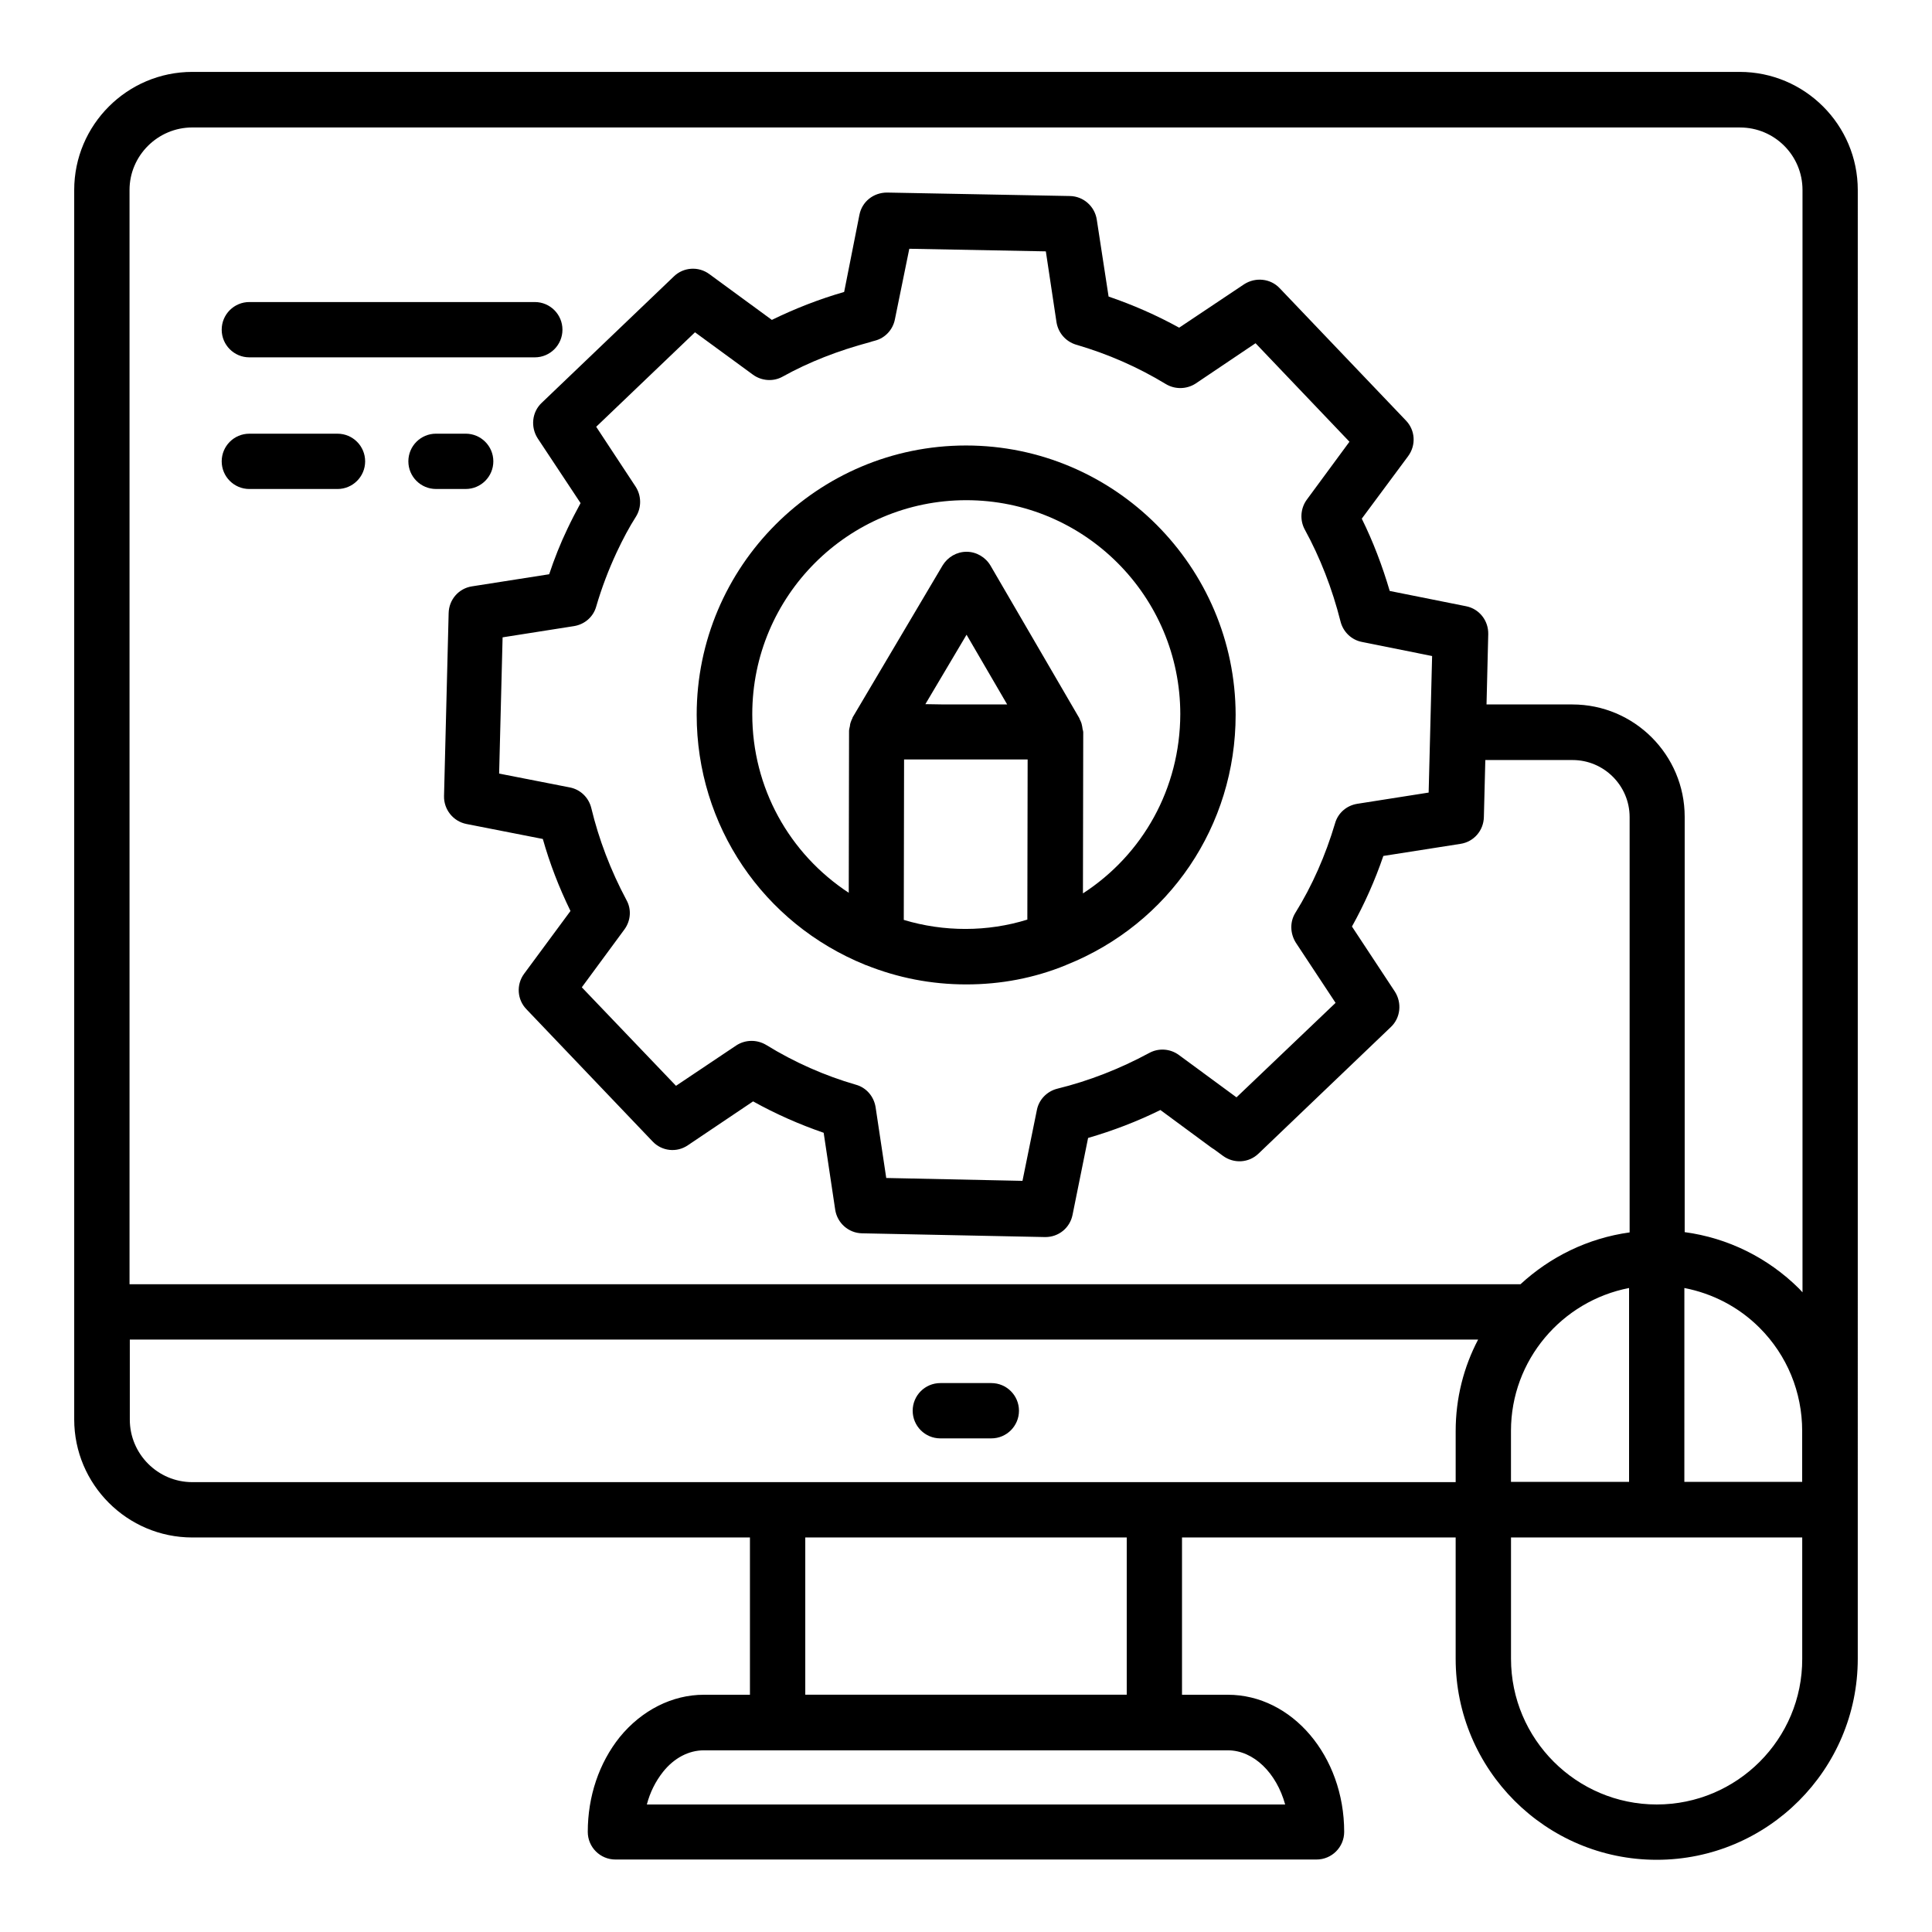
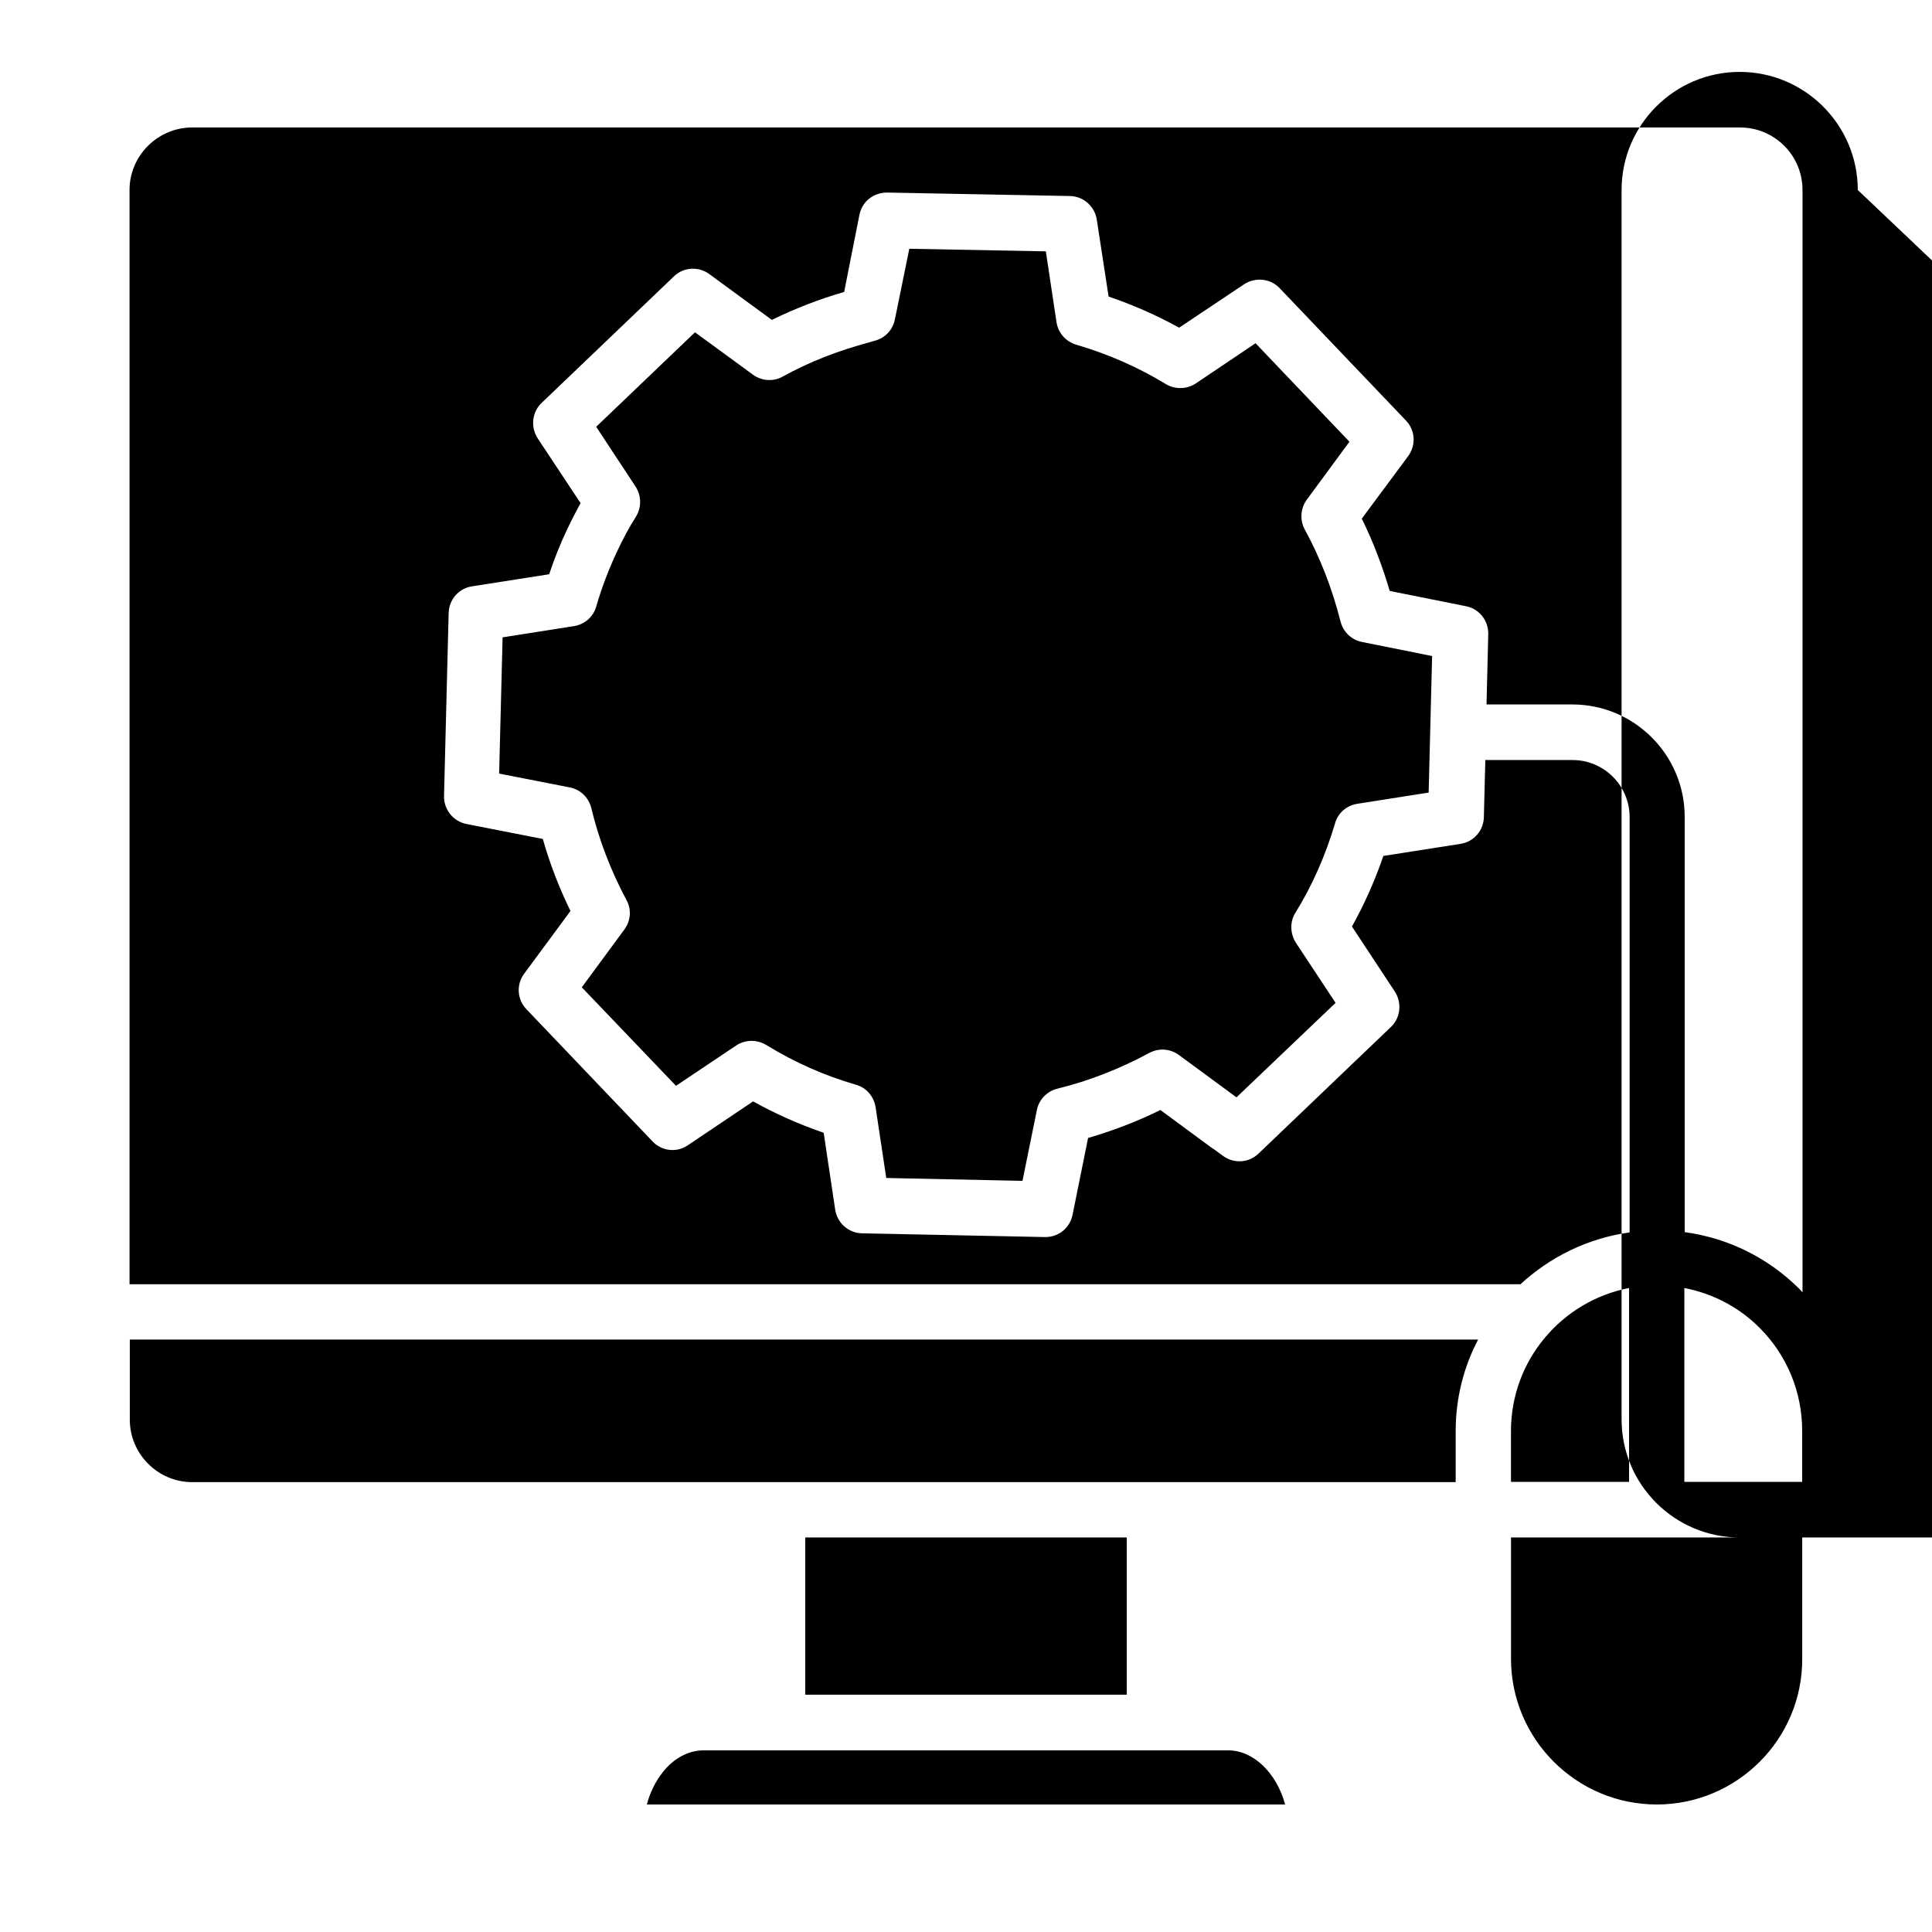
<svg xmlns="http://www.w3.org/2000/svg" fill="#000000" width="800px" height="800px" version="1.1" viewBox="144 144 512 512">
  <g>
-     <path d="m636.33 194.35c0-17.25-14.047-31.297-31.297-31.297h-410.07c-17.25 0-31.297 14.047-31.297 31.297v325.8c0 17.25 14.047 31.297 31.297 31.297h147.78v41.68h-12.215c-8.398 0-16.488 4.121-22.289 11.223-5.496 6.871-8.473 15.727-8.473 25.113 0 4.047 3.281 7.328 7.328 7.328h185.8c4.047 0 7.328-3.281 7.328-7.328 0-20.074-13.816-36.336-30.84-36.336h-12.137v-41.68h72.52v32.137c0 29.391 23.895 53.281 53.281 53.281 29.391 0 53.281-23.895 53.281-53.281zm-91.906 342.36v-13.512c0-18.777 13.512-34.426 31.297-37.863v51.375zm45.953-51.375c7.481 1.449 14.426 5.039 19.922 10.535 7.328 7.328 11.297 17.098 11.297 27.328v13.512h-31.223zm-395.41-307.55h410.15c9.16 0 16.566 7.406 16.566 16.566v292.13c-0.305-0.305-0.609-0.688-0.918-0.992-8.32-8.246-18.93-13.434-30.305-14.961v-110.07c0-16.41-13.359-29.77-29.77-29.77h-22.746l0.457-18.625c0.078-3.586-2.367-6.719-5.879-7.406l-20.23-4.047c-1.984-6.719-4.426-13.129-7.406-19.16l12.289-16.566c2.137-2.902 1.91-6.871-0.609-9.465l-33.434-35.039c-2.441-2.594-6.414-2.977-9.391-1.07l-17.25 11.527c-5.953-3.281-12.215-6.031-18.703-8.246l-3.129-20.383c-0.535-3.512-3.512-6.184-7.098-6.258l-48.473-0.918c-3.664 0-6.641 2.441-7.328 5.879l-4.051 20.461c-6.641 1.91-13.055 4.426-19.16 7.406l-16.566-12.137c-2.902-2.137-6.871-1.832-9.391 0.609l-35.039 33.512c-2.594 2.441-2.977 6.414-1.07 9.391l11.375 17.176c-1.145 2.137-2.367 4.426-3.512 6.871-1.832 3.816-3.434 7.863-4.809 11.984l-20.457 3.207c-3.512 0.535-6.106 3.512-6.184 7.098l-1.223 48.473c-0.078 3.586 2.441 6.719 5.953 7.406l20.23 3.969c1.832 6.488 4.273 12.824 7.328 19.082l-12.289 16.641c-2.137 2.902-1.832 6.871 0.609 9.391l33.434 35.039c2.441 2.594 6.414 3.055 9.391 0.992l17.25-11.602c6.031 3.359 12.289 6.106 18.703 8.32l3.055 20.383c0.535 3.512 3.512 6.184 7.098 6.258l48.473 0.992h0.152c3.512 0 6.488-2.441 7.176-5.879l4.121-20.383c6.566-1.91 12.977-4.352 19.16-7.406l13.359 9.848c0.152 0.152 0.609 0.383 0.918 0.609l2.289 1.68c2.902 2.137 6.871 1.91 9.465-0.609l35.039-33.512c2.594-2.441 2.977-6.414 1.07-9.391l-11.375-17.25c3.281-5.879 6.106-12.215 8.32-18.703l20.457-3.207c3.512-0.535 6.106-3.512 6.184-7.098l0.383-15.113h23.129c8.32 0 15.113 6.793 15.113 15.113v110.07c-11.07 1.527-21.07 6.488-28.93 13.742l-368.61-0.004v-290c0-9.082 7.481-16.562 16.641-16.562zm292.44 216.03 10.535 15.953-26.258 25.039-15.266-11.223c-2.289-1.68-5.344-1.91-7.863-0.535-7.785 4.199-15.953 7.406-24.352 9.465-2.75 0.688-4.887 2.902-5.418 5.648l-3.816 18.777-36.105-0.762-2.824-18.777c-0.457-2.824-2.441-5.191-5.266-5.953-8.168-2.367-16.184-5.879-23.738-10.535-2.441-1.449-5.496-1.449-7.938 0.152l-15.953 10.688-24.961-26.105 11.297-15.344c1.68-2.289 1.91-5.344 0.535-7.785-4.199-7.863-7.328-16.105-9.312-24.352-0.688-2.824-2.902-4.961-5.727-5.496l-18.703-3.664 0.918-36.105 18.93-2.977c2.824-0.457 5.113-2.441 5.879-5.191 1.449-4.961 3.281-9.77 5.418-14.352 1.68-3.586 3.359-6.719 5.113-9.465 1.527-2.441 1.449-5.574-0.078-7.938l-10.457-15.879 26.184-25.039 15.344 11.223c2.289 1.68 5.418 1.91 7.863 0.535 7.023-3.894 14.656-6.871 23.207-9.16 0.383-0.152 0.762-0.23 1.297-0.383 2.672-0.688 4.734-2.902 5.266-5.648l3.816-18.703 36.184 0.688 2.824 18.777c0.457 2.824 2.441 5.113 5.191 5.953 8.398 2.441 16.41 5.953 23.816 10.457 2.441 1.449 5.496 1.375 7.863-0.152l15.879-10.688 24.887 26.105-11.297 15.344c-1.68 2.289-1.91 5.418-0.535 7.938 4.047 7.406 7.25 15.574 9.465 24.352 0.688 2.75 2.902 4.887 5.648 5.418l18.625 3.742-0.918 36.184-18.93 2.977c-2.824 0.457-5.113 2.441-5.879 5.191-2.519 8.473-6.031 16.488-10.535 23.738-1.461 2.371-1.383 5.422 0.145 7.867zm-2.824 228.39h-169.16c0.84-3.207 2.289-6.106 4.273-8.625 2.977-3.742 6.871-5.727 10.84-5.727h138.85c6.875 0 12.906 6.027 15.195 14.352zm-41.984-29.086h-85.191v-41.68h85.191zm-247.63-56.336c-9.16 0-16.566-7.481-16.566-16.566v-21.223h357.32c-3.816 7.258-5.953 15.5-5.953 24.277v13.512zm388.09 85.422c-21.297 0-38.625-17.328-38.625-38.625v-32.137h77.176v32.137c0.074 21.297-17.254 38.625-38.551 38.625z" />
+     <path d="m636.33 194.35c0-17.25-14.047-31.297-31.297-31.297c-17.25 0-31.297 14.047-31.297 31.297v325.8c0 17.25 14.047 31.297 31.297 31.297h147.78v41.68h-12.215c-8.398 0-16.488 4.121-22.289 11.223-5.496 6.871-8.473 15.727-8.473 25.113 0 4.047 3.281 7.328 7.328 7.328h185.8c4.047 0 7.328-3.281 7.328-7.328 0-20.074-13.816-36.336-30.84-36.336h-12.137v-41.68h72.52v32.137c0 29.391 23.895 53.281 53.281 53.281 29.391 0 53.281-23.895 53.281-53.281zm-91.906 342.36v-13.512c0-18.777 13.512-34.426 31.297-37.863v51.375zm45.953-51.375c7.481 1.449 14.426 5.039 19.922 10.535 7.328 7.328 11.297 17.098 11.297 27.328v13.512h-31.223zm-395.41-307.55h410.15c9.16 0 16.566 7.406 16.566 16.566v292.13c-0.305-0.305-0.609-0.688-0.918-0.992-8.32-8.246-18.93-13.434-30.305-14.961v-110.07c0-16.41-13.359-29.77-29.77-29.77h-22.746l0.457-18.625c0.078-3.586-2.367-6.719-5.879-7.406l-20.23-4.047c-1.984-6.719-4.426-13.129-7.406-19.16l12.289-16.566c2.137-2.902 1.91-6.871-0.609-9.465l-33.434-35.039c-2.441-2.594-6.414-2.977-9.391-1.07l-17.25 11.527c-5.953-3.281-12.215-6.031-18.703-8.246l-3.129-20.383c-0.535-3.512-3.512-6.184-7.098-6.258l-48.473-0.918c-3.664 0-6.641 2.441-7.328 5.879l-4.051 20.461c-6.641 1.91-13.055 4.426-19.16 7.406l-16.566-12.137c-2.902-2.137-6.871-1.832-9.391 0.609l-35.039 33.512c-2.594 2.441-2.977 6.414-1.07 9.391l11.375 17.176c-1.145 2.137-2.367 4.426-3.512 6.871-1.832 3.816-3.434 7.863-4.809 11.984l-20.457 3.207c-3.512 0.535-6.106 3.512-6.184 7.098l-1.223 48.473c-0.078 3.586 2.441 6.719 5.953 7.406l20.23 3.969c1.832 6.488 4.273 12.824 7.328 19.082l-12.289 16.641c-2.137 2.902-1.832 6.871 0.609 9.391l33.434 35.039c2.441 2.594 6.414 3.055 9.391 0.992l17.25-11.602c6.031 3.359 12.289 6.106 18.703 8.32l3.055 20.383c0.535 3.512 3.512 6.184 7.098 6.258l48.473 0.992h0.152c3.512 0 6.488-2.441 7.176-5.879l4.121-20.383c6.566-1.91 12.977-4.352 19.16-7.406l13.359 9.848c0.152 0.152 0.609 0.383 0.918 0.609l2.289 1.68c2.902 2.137 6.871 1.91 9.465-0.609l35.039-33.512c2.594-2.441 2.977-6.414 1.07-9.391l-11.375-17.25c3.281-5.879 6.106-12.215 8.32-18.703l20.457-3.207c3.512-0.535 6.106-3.512 6.184-7.098l0.383-15.113h23.129c8.32 0 15.113 6.793 15.113 15.113v110.07c-11.07 1.527-21.07 6.488-28.93 13.742l-368.61-0.004v-290c0-9.082 7.481-16.562 16.641-16.562zm292.44 216.03 10.535 15.953-26.258 25.039-15.266-11.223c-2.289-1.68-5.344-1.91-7.863-0.535-7.785 4.199-15.953 7.406-24.352 9.465-2.75 0.688-4.887 2.902-5.418 5.648l-3.816 18.777-36.105-0.762-2.824-18.777c-0.457-2.824-2.441-5.191-5.266-5.953-8.168-2.367-16.184-5.879-23.738-10.535-2.441-1.449-5.496-1.449-7.938 0.152l-15.953 10.688-24.961-26.105 11.297-15.344c1.68-2.289 1.91-5.344 0.535-7.785-4.199-7.863-7.328-16.105-9.312-24.352-0.688-2.824-2.902-4.961-5.727-5.496l-18.703-3.664 0.918-36.105 18.93-2.977c2.824-0.457 5.113-2.441 5.879-5.191 1.449-4.961 3.281-9.77 5.418-14.352 1.68-3.586 3.359-6.719 5.113-9.465 1.527-2.441 1.449-5.574-0.078-7.938l-10.457-15.879 26.184-25.039 15.344 11.223c2.289 1.68 5.418 1.91 7.863 0.535 7.023-3.894 14.656-6.871 23.207-9.16 0.383-0.152 0.762-0.23 1.297-0.383 2.672-0.688 4.734-2.902 5.266-5.648l3.816-18.703 36.184 0.688 2.824 18.777c0.457 2.824 2.441 5.113 5.191 5.953 8.398 2.441 16.41 5.953 23.816 10.457 2.441 1.449 5.496 1.375 7.863-0.152l15.879-10.688 24.887 26.105-11.297 15.344c-1.68 2.289-1.91 5.418-0.535 7.938 4.047 7.406 7.25 15.574 9.465 24.352 0.688 2.75 2.902 4.887 5.648 5.418l18.625 3.742-0.918 36.184-18.93 2.977c-2.824 0.457-5.113 2.441-5.879 5.191-2.519 8.473-6.031 16.488-10.535 23.738-1.461 2.371-1.383 5.422 0.145 7.867zm-2.824 228.39h-169.16c0.84-3.207 2.289-6.106 4.273-8.625 2.977-3.742 6.871-5.727 10.84-5.727h138.85c6.875 0 12.906 6.027 15.195 14.352zm-41.984-29.086h-85.191v-41.68h85.191zm-247.63-56.336c-9.16 0-16.566-7.481-16.566-16.566v-21.223h357.32c-3.816 7.258-5.953 15.5-5.953 24.277v13.512zm388.09 85.422c-21.297 0-38.625-17.328-38.625-38.625v-32.137h77.176v32.137c0.074 21.297-17.254 38.625-38.551 38.625z" />
    <path d="m400 262.06c-39.391 0-71.371 32.062-71.371 71.371 0 29.312 17.559 55.266 44.656 66.258 0.078 0 0.078 0.078 0.152 0.078h0.078c8.398 3.359 17.25 5.113 26.566 5.113 9.16 0 18.016-1.68 26.41-5.113 0 0 0.078 0 0.078-0.078h0.078c27.25-10.914 44.809-36.871 44.809-66.258-0.086-39.312-32.145-71.371-71.457-71.371zm-10.766 68.547 10.914-18.398 10.762 18.473h-17.098zm-5.723 57.176 0.078-42.52h32.746l-0.078 42.441c-10.535 3.285-22.137 3.285-32.746 0.078zm47.48-7.023 0.078-42.746c0-0.23-0.078-0.457-0.152-0.688-0.078-0.535-0.152-1.07-0.305-1.602-0.152-0.383-0.23-0.688-0.457-1.07-0.078-0.152-0.078-0.23-0.152-0.383l-23.512-40.383c-1.297-2.215-3.742-3.664-6.336-3.664s-4.961 1.375-6.336 3.586l-23.816 40.227c-0.078 0.078-0.078 0.152-0.078 0.23-0.23 0.457-0.383 0.84-0.535 1.297-0.078 0.305-0.152 0.609-0.152 0.84-0.078 0.457-0.23 0.84-0.23 1.297l-0.078 42.898c-15.801-10.383-25.57-27.863-25.57-47.328 0-31.297 25.418-56.715 56.715-56.715s56.715 25.418 56.715 56.715c-0.074 19.703-9.922 37.184-25.797 47.488z" />
    <path d="m406.71 510.53h-13.512c-4.047 0-7.328 3.281-7.328 7.328s3.281 7.328 7.328 7.328h13.512c4.047 0 7.328-3.281 7.328-7.328s-3.281-7.328-7.328-7.328z" />
-     <path d="m210.08 238.7h75.648c4.047 0 7.328-3.281 7.328-7.328s-3.281-7.328-7.328-7.328h-75.648c-4.047 0-7.328 3.281-7.328 7.328s3.281 7.328 7.328 7.328z" />
    <path d="m267.41 258.93h-7.863c-4.047 0-7.328 3.281-7.328 7.328s3.281 7.328 7.328 7.328h7.863c4.047 0 7.328-3.281 7.328-7.328s-3.285-7.328-7.328-7.328z" />
    <path d="m210.08 273.59h23.359c4.047 0 7.328-3.281 7.328-7.328s-3.281-7.328-7.328-7.328h-23.359c-4.047 0-7.328 3.281-7.328 7.328 0 4.043 3.281 7.328 7.328 7.328z" />
  </g>
</svg>